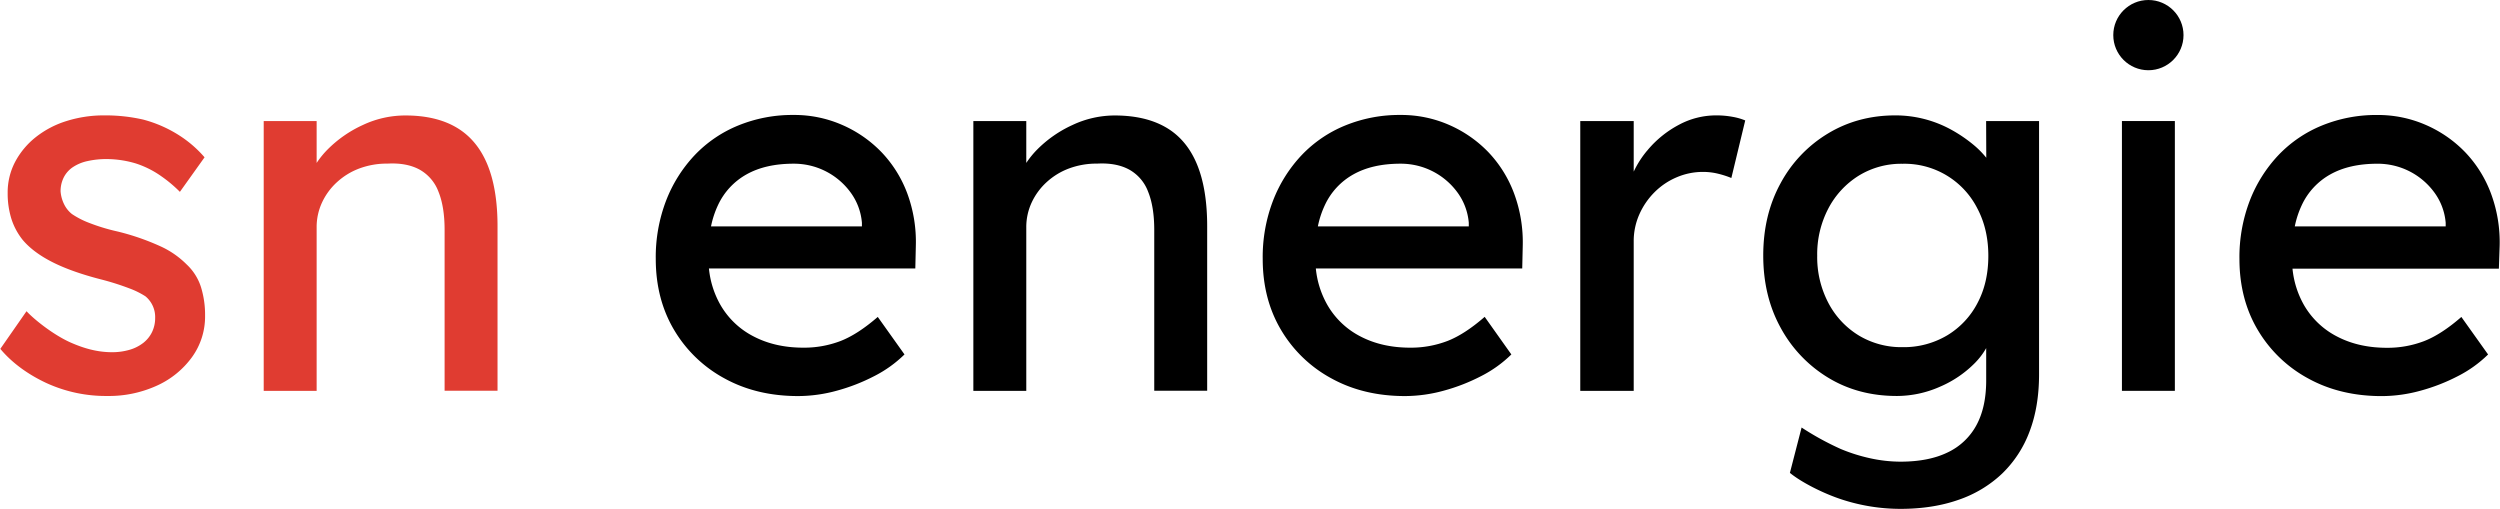
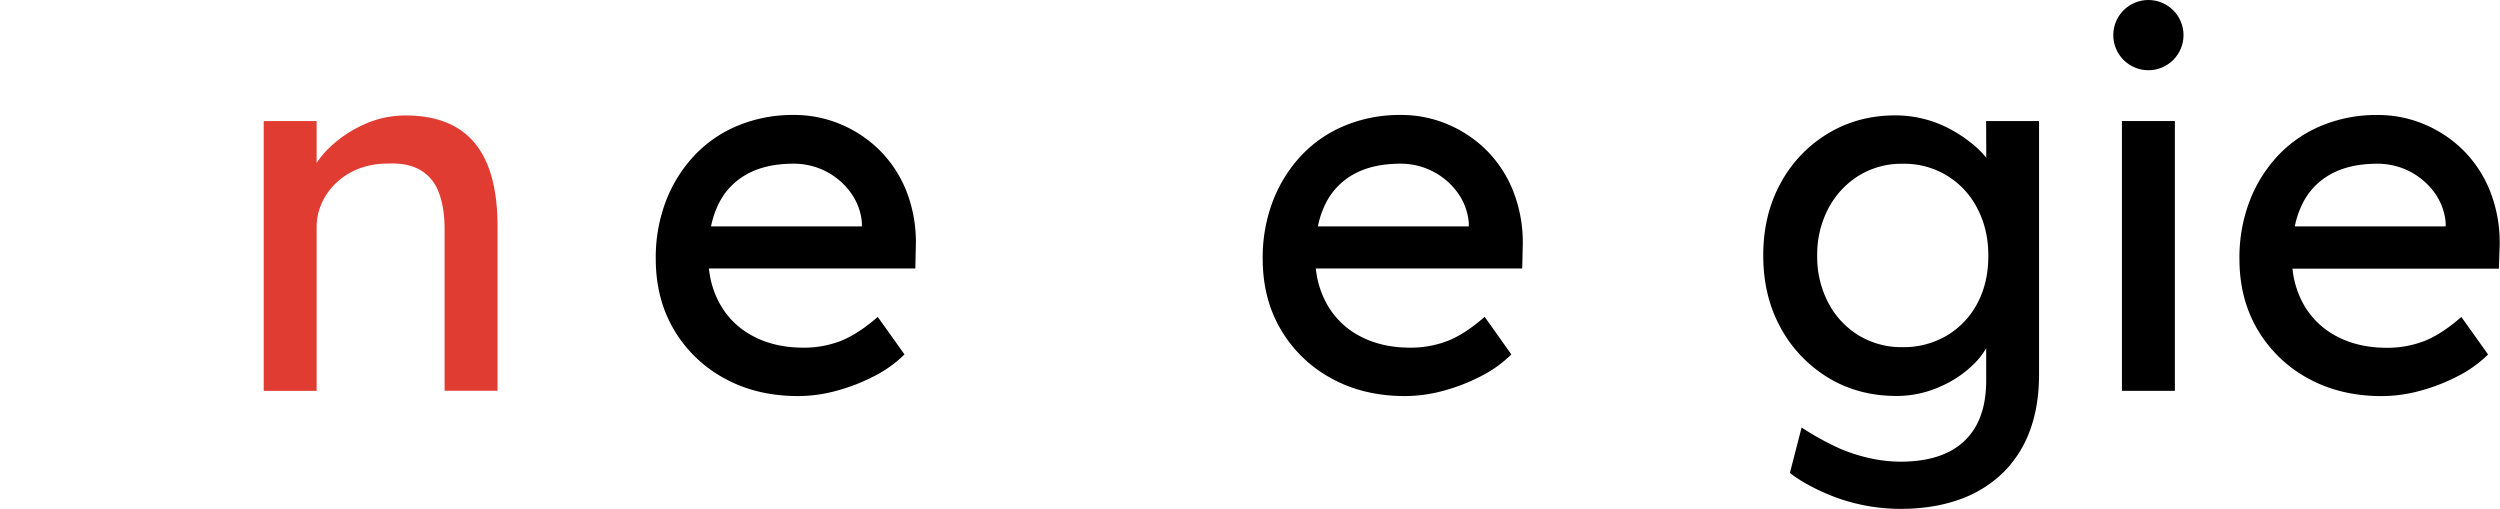
<svg xmlns="http://www.w3.org/2000/svg" id="b86fe235-cc1a-43d2-a741-4127c53704c2" data-name="SN_Energie_Logo_CMYK" viewBox="0 0 1459.06 297.16" width="2048" height="417">
  <defs>
    <style>.fa00a465-f7a8-4e17-84a3-5666d23be853{fill:#e03c31;}</style>
  </defs>
-   <path class="fa00a465-f7a8-4e17-84a3-5666d23be853" d="M129.23,175.78a51.82,51.82,0,0,0-15.45-10.65A140.64,140.64,0,0,0,89,156.58a114.75,114.75,0,0,1-16.8-5.1,49,49,0,0,1-9.9-5.1,16.54,16.54,0,0,1-4.65-5.85,20.53,20.53,0,0,1-2-7.35,17.86,17.86,0,0,1,1.8-8.1,15.89,15.89,0,0,1,5.25-6,24.78,24.78,0,0,1,8.55-3.6,50.43,50.43,0,0,1,11.4-1.2,59.9,59.9,0,0,1,16.86,2.54,54.93,54.93,0,0,1,15,7.53,77.57,77.57,0,0,1,10.79,9.07l14.4-20.17a67.7,67.7,0,0,0-14.35-12.51,74,74,0,0,0-21.52-9.52,99.18,99.18,0,0,0-22.67-2.44,72.17,72.17,0,0,0-22.05,3.3,55.13,55.13,0,0,0-18,9.45,45.76,45.76,0,0,0-12,14.4,38.31,38.31,0,0,0-4.35,18.15,49.81,49.81,0,0,0,2.1,14.85,38.33,38.33,0,0,0,6.6,12.45q6,7.2,17.1,12.9t28.5,10.2a153.23,153.23,0,0,1,16.65,5.25,48.48,48.48,0,0,1,9.45,4.65,15.67,15.67,0,0,1,5.7,12.6,18.81,18.81,0,0,1-1.8,8.25,18,18,0,0,1-5.25,6.45,23.71,23.71,0,0,1-8.1,4,35.91,35.91,0,0,1-10,1.35c-9,0-16.84-2.44-23.94-5.54-10.21-4.47-21.64-13.65-26-18.39L20.47,225.07c7.16,8.63,17,15.39,27.24,20.11A83.24,83.24,0,0,0,83,252.58a67.47,67.47,0,0,0,28.8-6,51.4,51.4,0,0,0,20.55-16.65A40.37,40.37,0,0,0,140,205.78a55,55,0,0,0-2.4-16.8A31.07,31.07,0,0,0,129.23,175.78Z" transform="translate(-20.47 -21.42)" />
  <path class="fa00a465-f7a8-4e17-84a3-5666d23be853" d="M304.73,117.28q-6-14.4-18-21.45t-30-7a58,58,0,0,0-24.6,5.55,69.77,69.77,0,0,0-20.7,14.4,51.52,51.52,0,0,0-6.3,7.76V92.08h-30.9v157.5h30.9v-95.4a34,34,0,0,1,3.15-14.55,37.33,37.33,0,0,1,8.7-11.85,40.12,40.12,0,0,1,13.05-8,46.06,46.06,0,0,1,16.5-2.85q11.09-.6,18.6,3.45a24.57,24.57,0,0,1,11.1,12.9q3.6,8.85,3.6,22.35v93.9h30.9v-96Q310.73,131.68,304.73,117.28Z" transform="translate(-20.47 -21.42)" />
  <path d="M535,110.38a71.45,71.45,0,0,0-23-16,69.54,69.54,0,0,0-28.5-5.85,83.46,83.46,0,0,0-32.25,6.15,73.23,73.23,0,0,0-25.5,17.4,81.36,81.36,0,0,0-16.65,26.55,92.12,92.12,0,0,0-6,33.9q0,23.4,10.65,41.4a76.33,76.33,0,0,0,29.4,28.35q18.75,10.35,43.05,10.35a85.86,85.86,0,0,0,22.65-3.15,109.44,109.44,0,0,0,21.9-8.55,71.06,71.06,0,0,0,17.55-12.6l-15.6-21.9Q521,216.58,511,220.48a59.6,59.6,0,0,1-21.75,3.9q-16.5,0-29.1-6.6A47,47,0,0,1,440.62,199a53.42,53.42,0,0,1-6.48-20.85H554.62l.3-13.2A81.51,81.51,0,0,0,550,134.53,70.37,70.37,0,0,0,535,110.38Zm-11.55,43.2h-88.1a54.31,54.31,0,0,1,4.1-12.45,39.65,39.65,0,0,1,16.8-18q11.1-6.15,27.3-6.15a40.92,40.92,0,0,1,33.3,16.8,34.76,34.76,0,0,1,6.6,17.7Z" transform="translate(-20.47 -21.42)" />
-   <path d="M701,95.83q-12-7-30-7a58,58,0,0,0-24.6,5.55,69.77,69.77,0,0,0-20.7,14.4,52.14,52.14,0,0,0-6.3,7.76V92.08h-30.9v157.5h30.9v-95.4a34,34,0,0,1,3.15-14.55,37.48,37.48,0,0,1,8.7-11.85,40.12,40.12,0,0,1,13.05-8,46.1,46.1,0,0,1,16.5-2.85q11.1-.6,18.6,3.45a24.53,24.53,0,0,1,11.1,12.9q3.6,8.85,3.6,22.35v93.9H725v-96q0-21.9-6-36.3T701,95.83Z" transform="translate(-20.47 -21.42)" />
  <path d="M889.27,110.38a71.45,71.45,0,0,0-22.95-16,69.58,69.58,0,0,0-28.5-5.85,83.46,83.46,0,0,0-32.25,6.15,73.14,73.14,0,0,0-25.5,17.4,81.36,81.36,0,0,0-16.65,26.55,91.92,91.92,0,0,0-6,33.9q0,23.4,10.65,41.4a76.26,76.26,0,0,0,29.4,28.35q18.74,10.35,43,10.35a85.91,85.91,0,0,0,22.65-3.15,109.68,109.68,0,0,0,21.9-8.55,71.06,71.06,0,0,0,17.55-12.6L887,206.38q-11.7,10.2-21.75,14.1a59.64,59.64,0,0,1-21.75,3.9q-16.5,0-29.1-6.6A47,47,0,0,1,794.92,199a53.43,53.43,0,0,1-6.49-20.85H908.92l.3-13.2a81.91,81.91,0,0,0-5-30.45A70.52,70.52,0,0,0,889.27,110.38Zm-11.55,43.2h-88.1a53.83,53.83,0,0,1,4.1-12.45,39.6,39.6,0,0,1,16.8-18q11.09-6.15,27.3-6.15a40.92,40.92,0,0,1,33.3,16.8,34.85,34.85,0,0,1,6.6,17.7Z" transform="translate(-20.47 -21.42)" />
-   <path d="M1022,88.78a45.81,45.81,0,0,0-21.45,5.4,61.07,61.07,0,0,0-18.3,14.7A56.23,56.23,0,0,0,974,121.61V92.08h-31.2v157.5H974v-87a38.57,38.57,0,0,1,3.3-16.05,42.76,42.76,0,0,1,8.85-12.9,40.66,40.66,0,0,1,12.9-8.7,38.78,38.78,0,0,1,15.45-3.15,36.36,36.36,0,0,1,8.55,1,53.4,53.4,0,0,1,7.95,2.55l8.1-33.6a35.07,35.07,0,0,0-7.35-2.1A51.31,51.31,0,0,0,1022,88.78Z" transform="translate(-20.47 -21.42)" />
  <path d="M1179.82,113.51a52.22,52.22,0,0,0-7.2-7.33,83.54,83.54,0,0,0-12.9-8.85,67.52,67.52,0,0,0-33-8.55q-21.9,0-39.45,10.65a75.75,75.75,0,0,0-27.6,29.1q-10.07,18.45-10.05,42.15t10.2,42.15a76.8,76.8,0,0,0,27.75,29.1q17.55,10.65,40,10.65a62.17,62.17,0,0,0,25.2-5.4,63.85,63.85,0,0,0,20.55-14,41.38,41.38,0,0,0,6.45-8.55v18.9q0,15.6-5.7,26.1a37,37,0,0,1-16.8,15.9q-11.1,5.4-27.6,5.4a83.36,83.36,0,0,1-17.7-2,99.39,99.39,0,0,1-17.1-5.4,163.35,163.35,0,0,1-22.86-12.54l-6.83,26.48c6.8,5.59,19.94,12.26,31,15.76a110.62,110.62,0,0,0,33.45,5.25q18.9,0,33.9-5.25a69.6,69.6,0,0,0,25.5-15.3,66.24,66.24,0,0,0,16.05-24.6q5.55-14.55,5.55-33.45V92.08h-30.9Zm-5.1,84.77a47.41,47.41,0,0,1-17.7,18.9,49.45,49.45,0,0,1-26.1,6.9,48.06,48.06,0,0,1-25.65-6.9,48.57,48.57,0,0,1-17.7-19.05,57.51,57.51,0,0,1-6.45-27.45,57.51,57.51,0,0,1,6.45-27.45,49.68,49.68,0,0,1,17.7-19.2,47.29,47.29,0,0,1,25.65-7,47.63,47.63,0,0,1,43.65,26q6.45,12.15,6.45,27.75T1174.72,198.28Z" transform="translate(-20.47 -21.42)" />
  <rect x="1238.54" y="70.66" width="30.9" height="157.5" />
  <path d="M1479.51,165a81.51,81.51,0,0,0-5-30.45,70.37,70.37,0,0,0-15-24.15,71.45,71.45,0,0,0-23-16,69.54,69.54,0,0,0-28.5-5.85,83.46,83.46,0,0,0-32.25,6.15,73.23,73.23,0,0,0-25.5,17.4,81.36,81.36,0,0,0-16.65,26.55,92.12,92.12,0,0,0-6,33.9q0,23.4,10.65,41.4a76.33,76.33,0,0,0,29.4,28.35q18.75,10.35,43,10.35a85.86,85.86,0,0,0,22.65-3.15,109.44,109.44,0,0,0,21.9-8.55,71.06,71.06,0,0,0,17.55-12.6l-15.6-21.9q-11.7,10.2-21.75,14.1a59.6,59.6,0,0,1-21.75,3.9q-16.5,0-29.1-6.6a47,47,0,0,1-19.5-18.75,53.42,53.42,0,0,1-6.48-20.85h120.48Zm-31.5-11.4h-88.1a54.31,54.31,0,0,1,4.1-12.45,39.65,39.65,0,0,1,16.8-18q11.1-6.15,27.3-6.15a40.92,40.92,0,0,1,33.3,16.8,34.76,34.76,0,0,1,6.6,17.7Z" transform="translate(-20.47 -21.42)" />
  <circle cx="1253.99" cy="20.5" r="20.5" />
</svg>